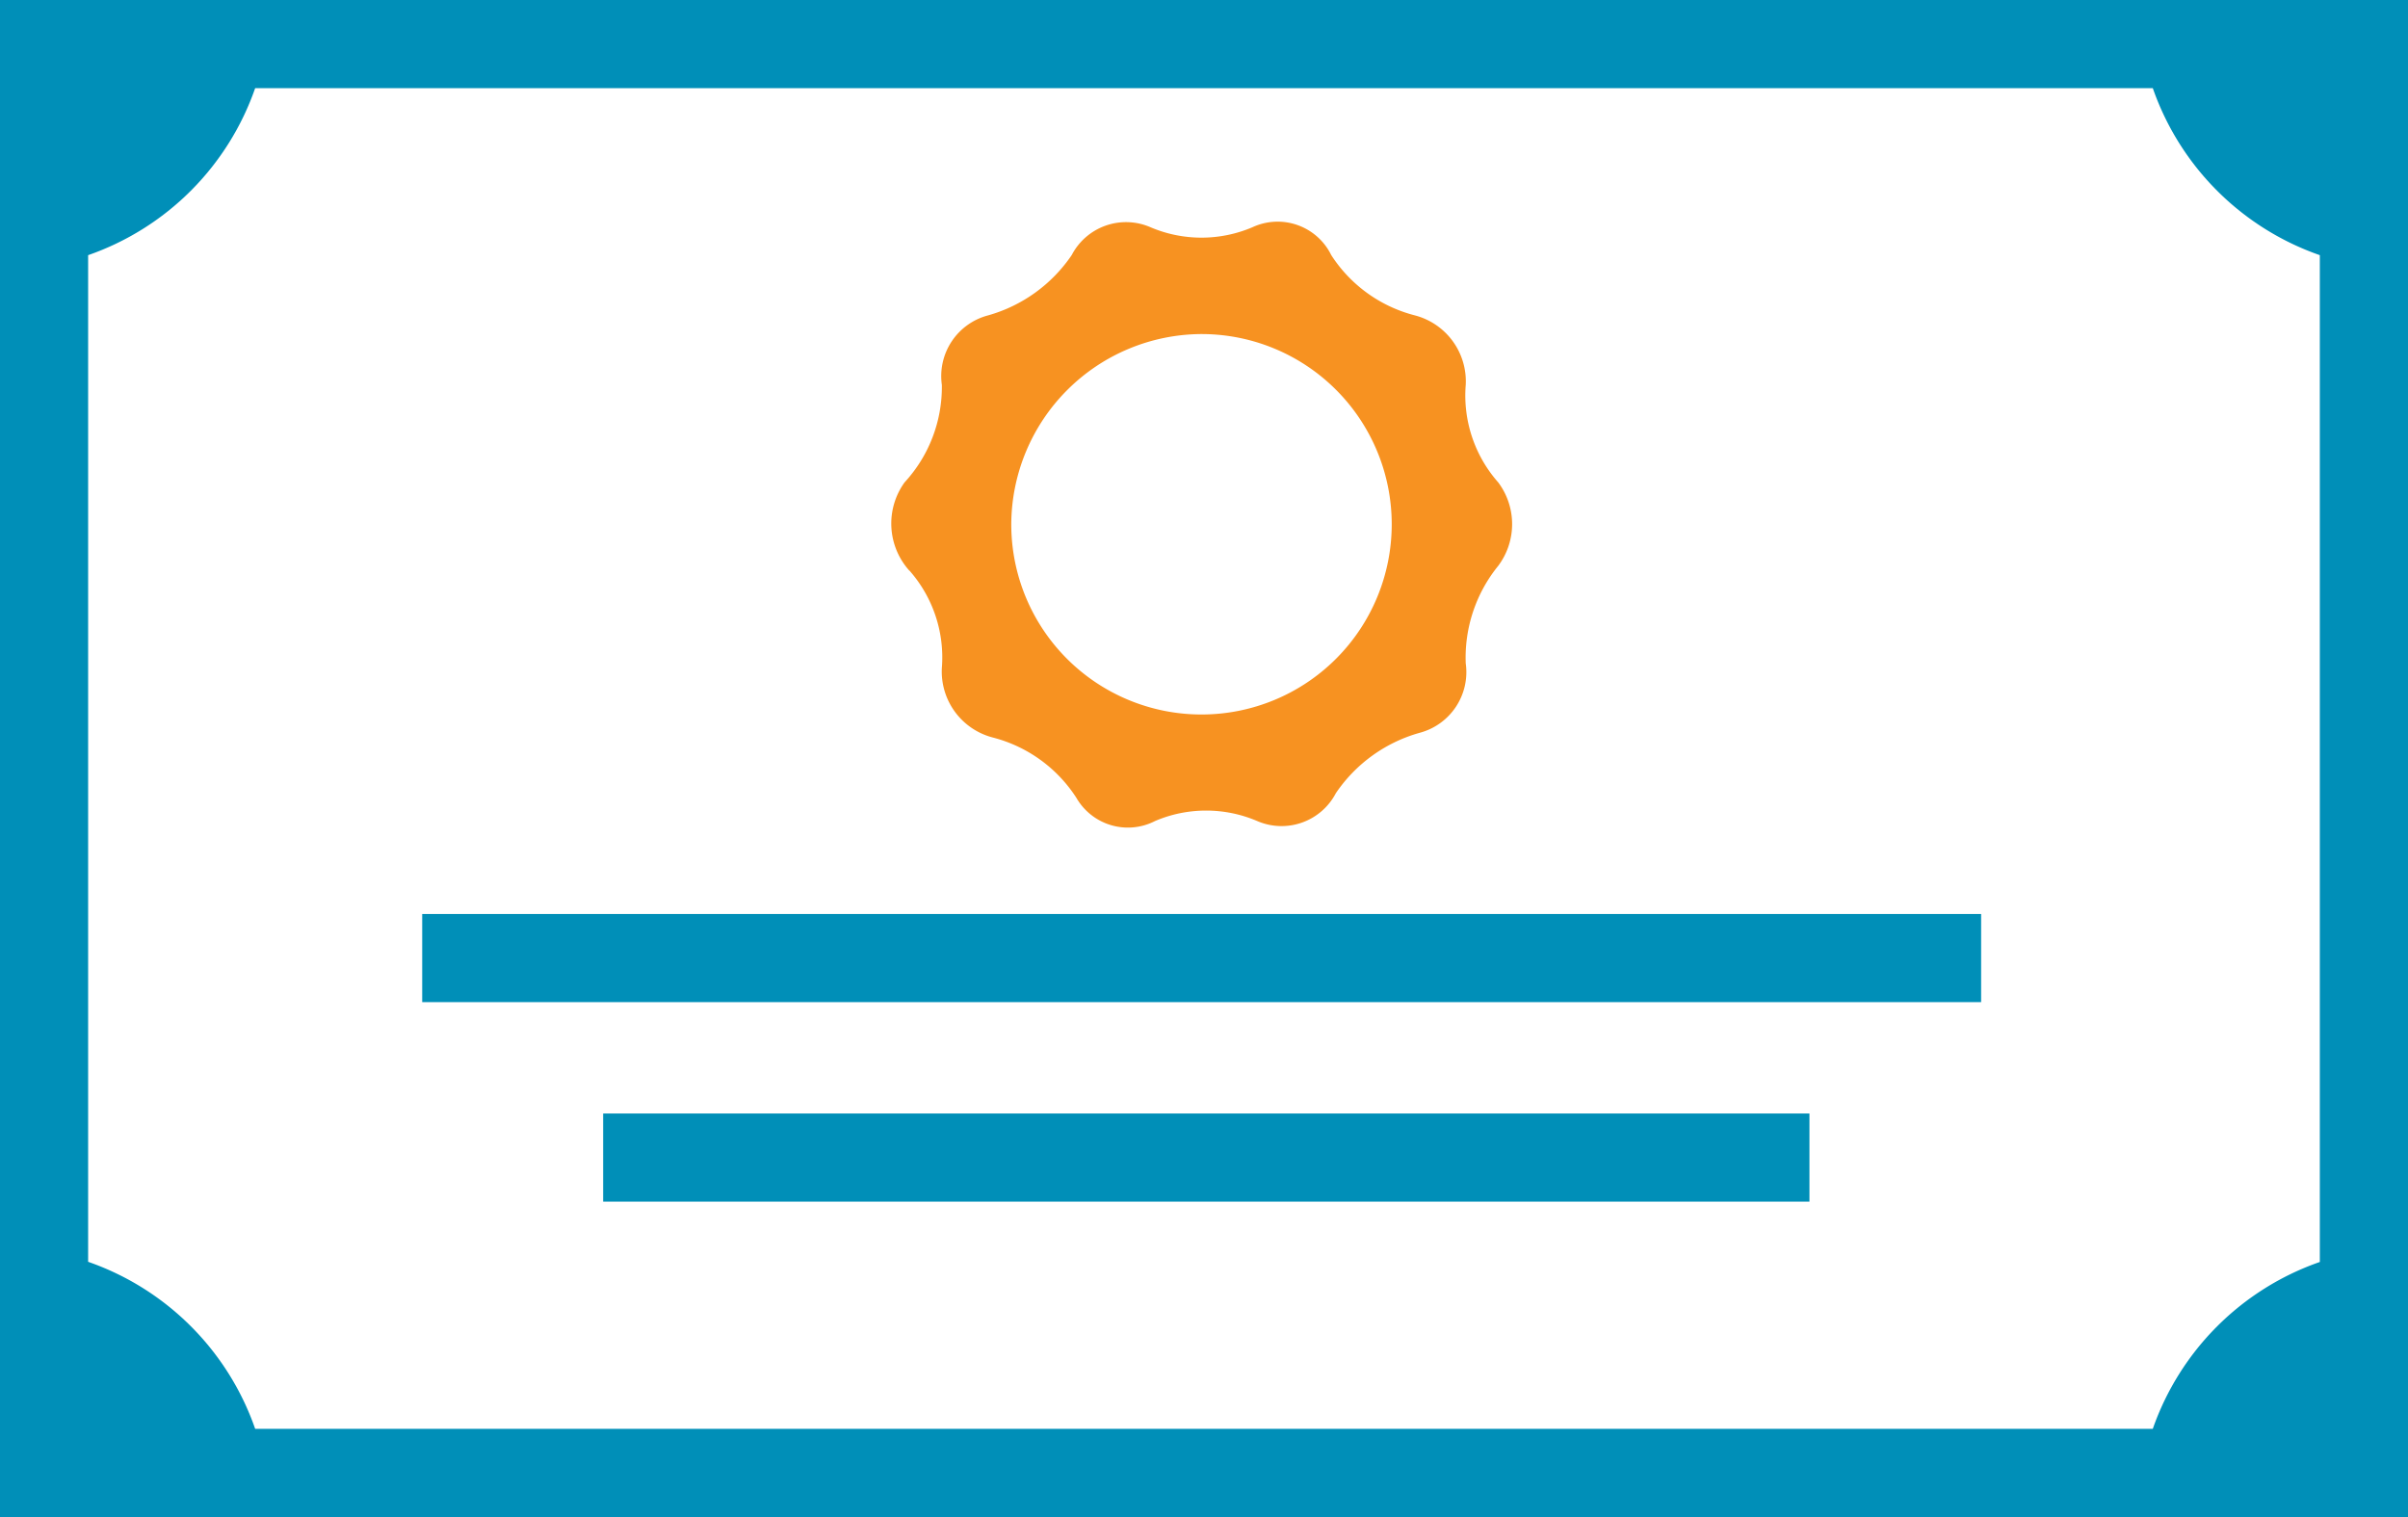
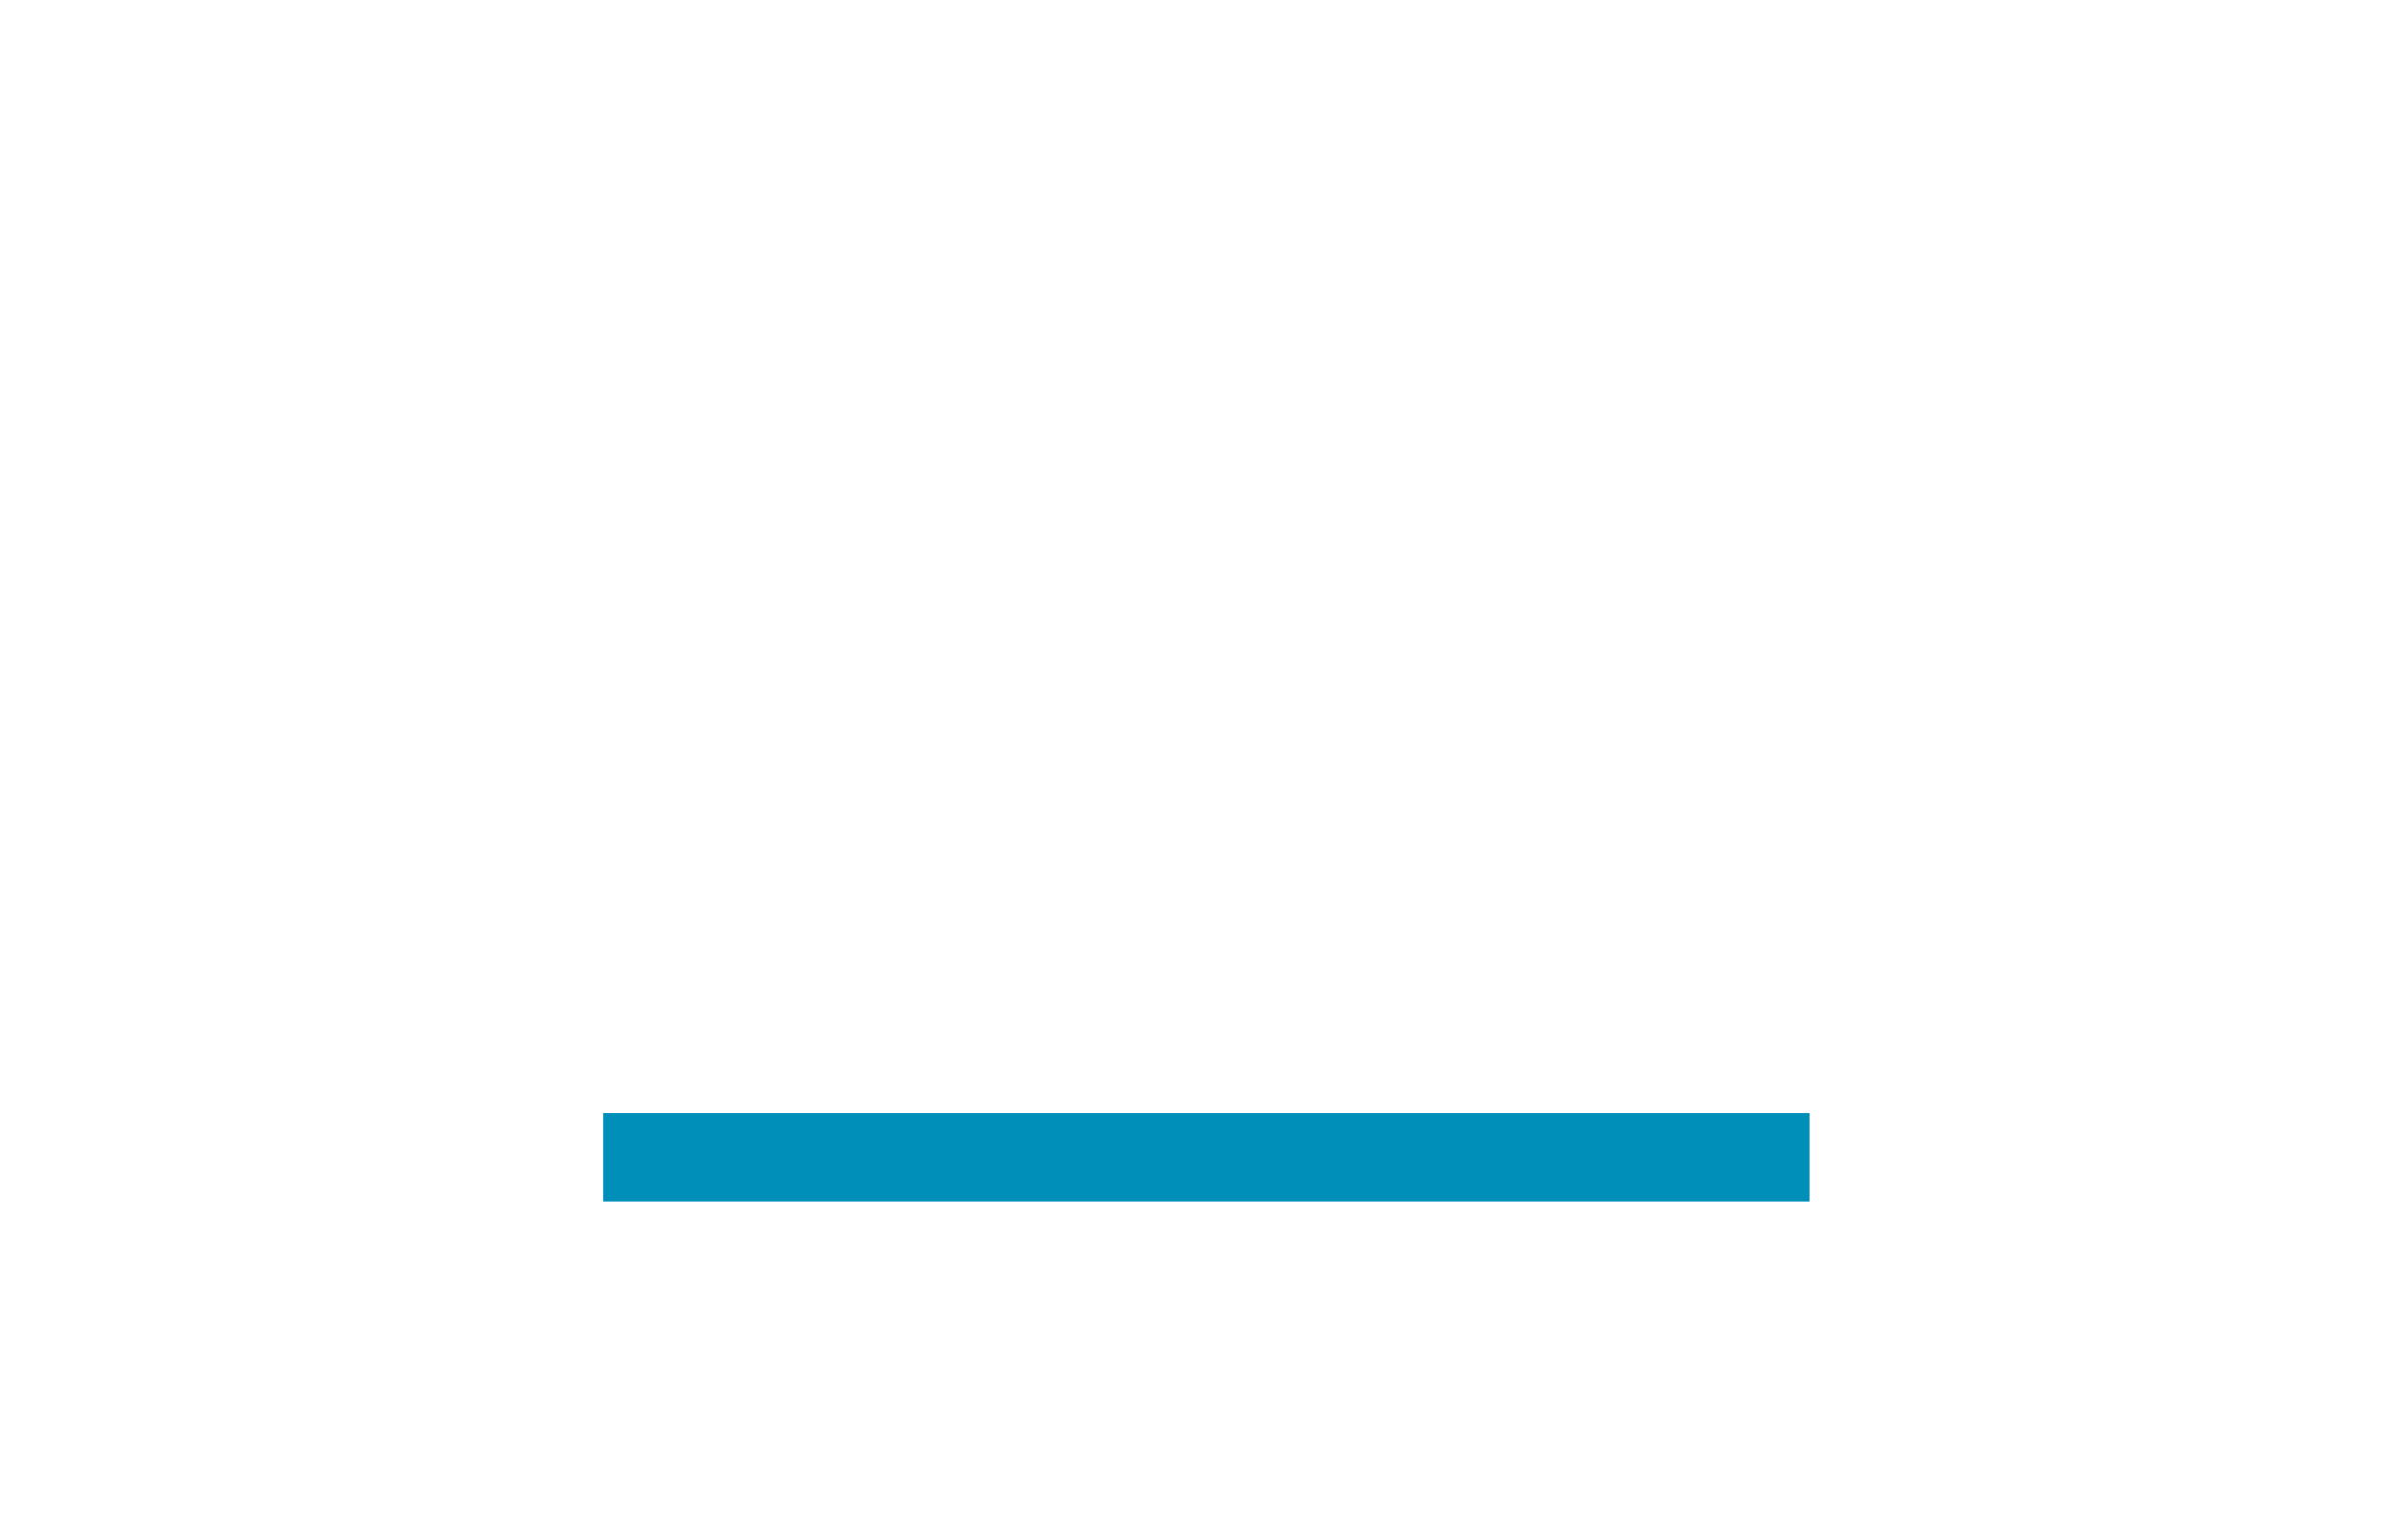
<svg xmlns="http://www.w3.org/2000/svg" data-name="Group 39" width="58.141" height="36.632" viewBox="0 0 58.141 36.632">
  <g data-name="Group 38" fill="#008fb8">
-     <path data-name="Rectangle 20" d="M10.194 22.069h37.64v2.128h-37.64z" />
    <path data-name="Rectangle 21" d="M14.563 26.886h29.126v2.128H14.563z" />
-     <path data-name="Path 77" d="M0 0v36.632h58.141V0zm56.012 30.471a6.549 6.549 0 0 0-4.033 4.029H6.161a6.549 6.549 0 0 0-4.033-4.033V6.161a6.549 6.549 0 0 0 4.033-4.033h45.818a6.549 6.549 0 0 0 4.033 4.033z" />
  </g>
-   <path data-name="Path 78" d="M21.957 13.775a3.169 3.169 0 0 1 .784 2.353 1.646 1.646 0 0 0 1.232 1.68 3.411 3.411 0 0 1 2.016 1.456 1.436 1.436 0 0 0 1.9.56 3.138 3.138 0 0 1 2.465 0 1.479 1.479 0 0 0 1.9-.672 3.627 3.627 0 0 1 2.016-1.456 1.516 1.516 0 0 0 1.12-1.68 3.516 3.516 0 0 1 .784-2.353 1.68 1.68 0 0 0 0-2.016 3.169 3.169 0 0 1-.784-2.353 1.646 1.646 0 0 0-1.232-1.68 3.411 3.411 0 0 1-2.016-1.456 1.441 1.441 0 0 0-1.9-.672 3.138 3.138 0 0 1-2.465 0 1.479 1.479 0 0 0-1.9.672 3.627 3.627 0 0 1-2.016 1.456 1.516 1.516 0 0 0-1.12 1.68 3.4 3.4 0 0 1-.9 2.353 1.7 1.7 0 0 0 .112 2.128zm7.053-5.709a4.593 4.593 0 1 1-4.593 4.593 4.614 4.614 0 0 1 4.593-4.593z" fill="#f79221" />
</svg>